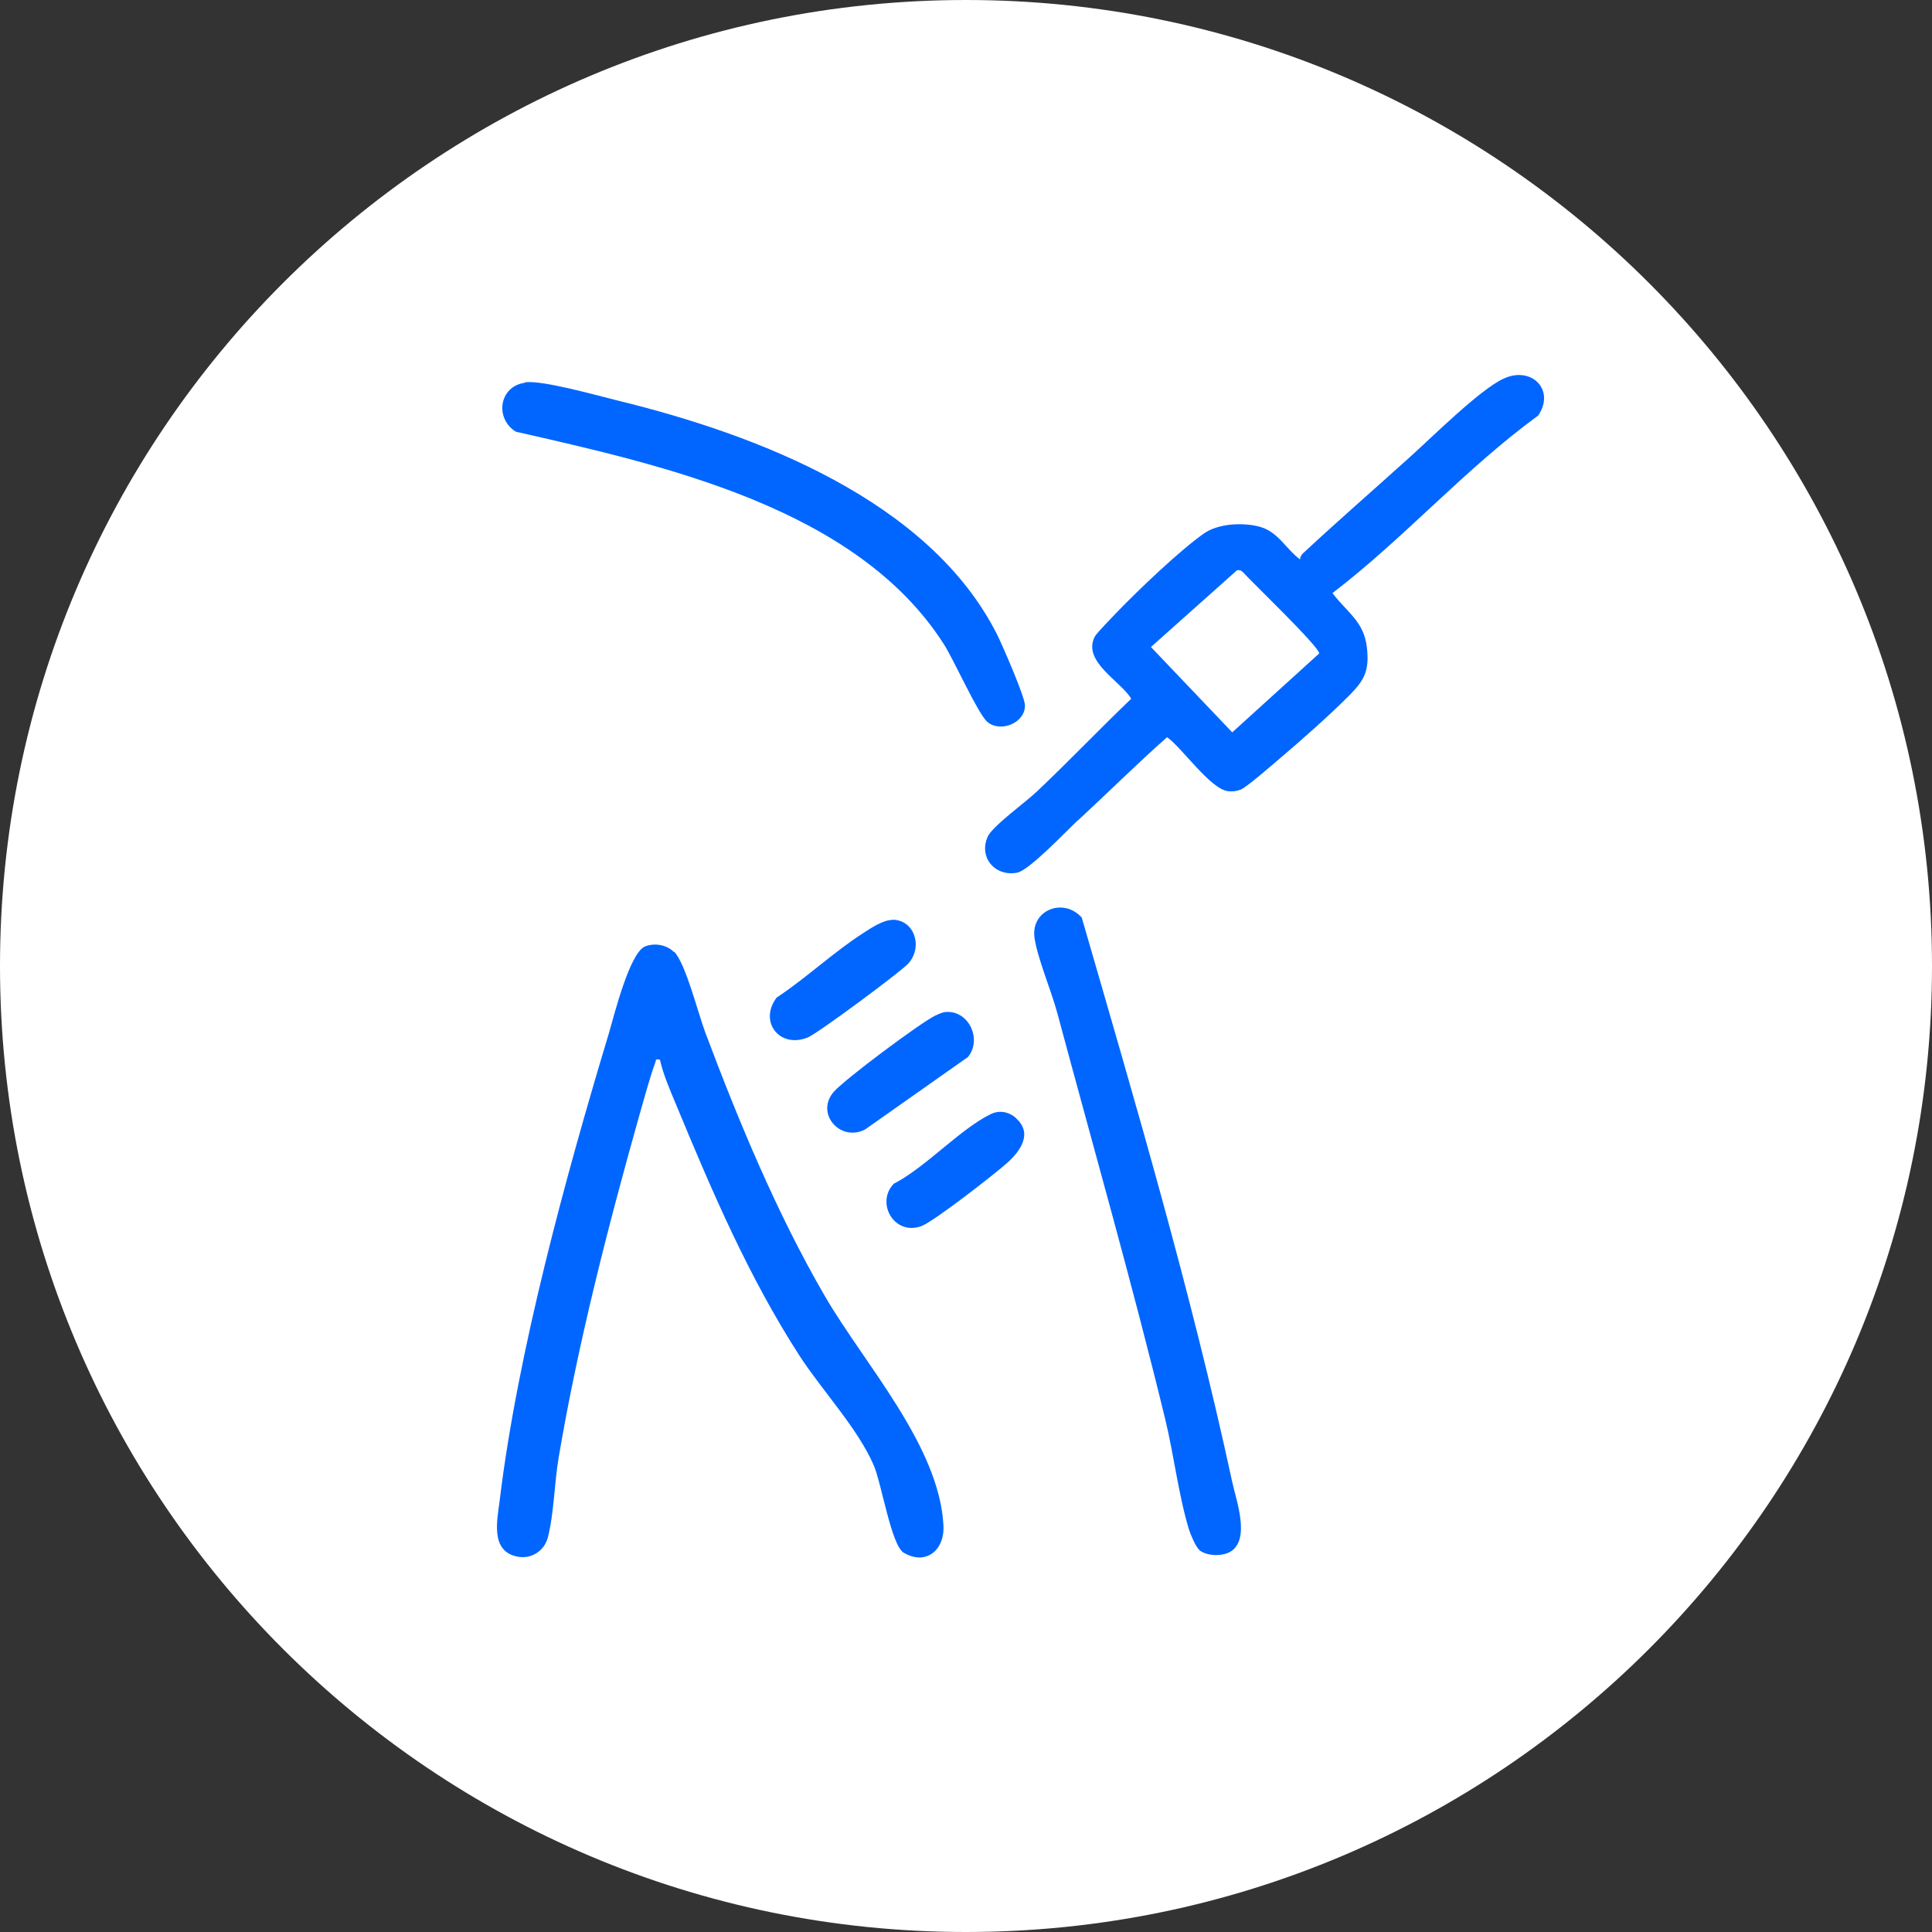
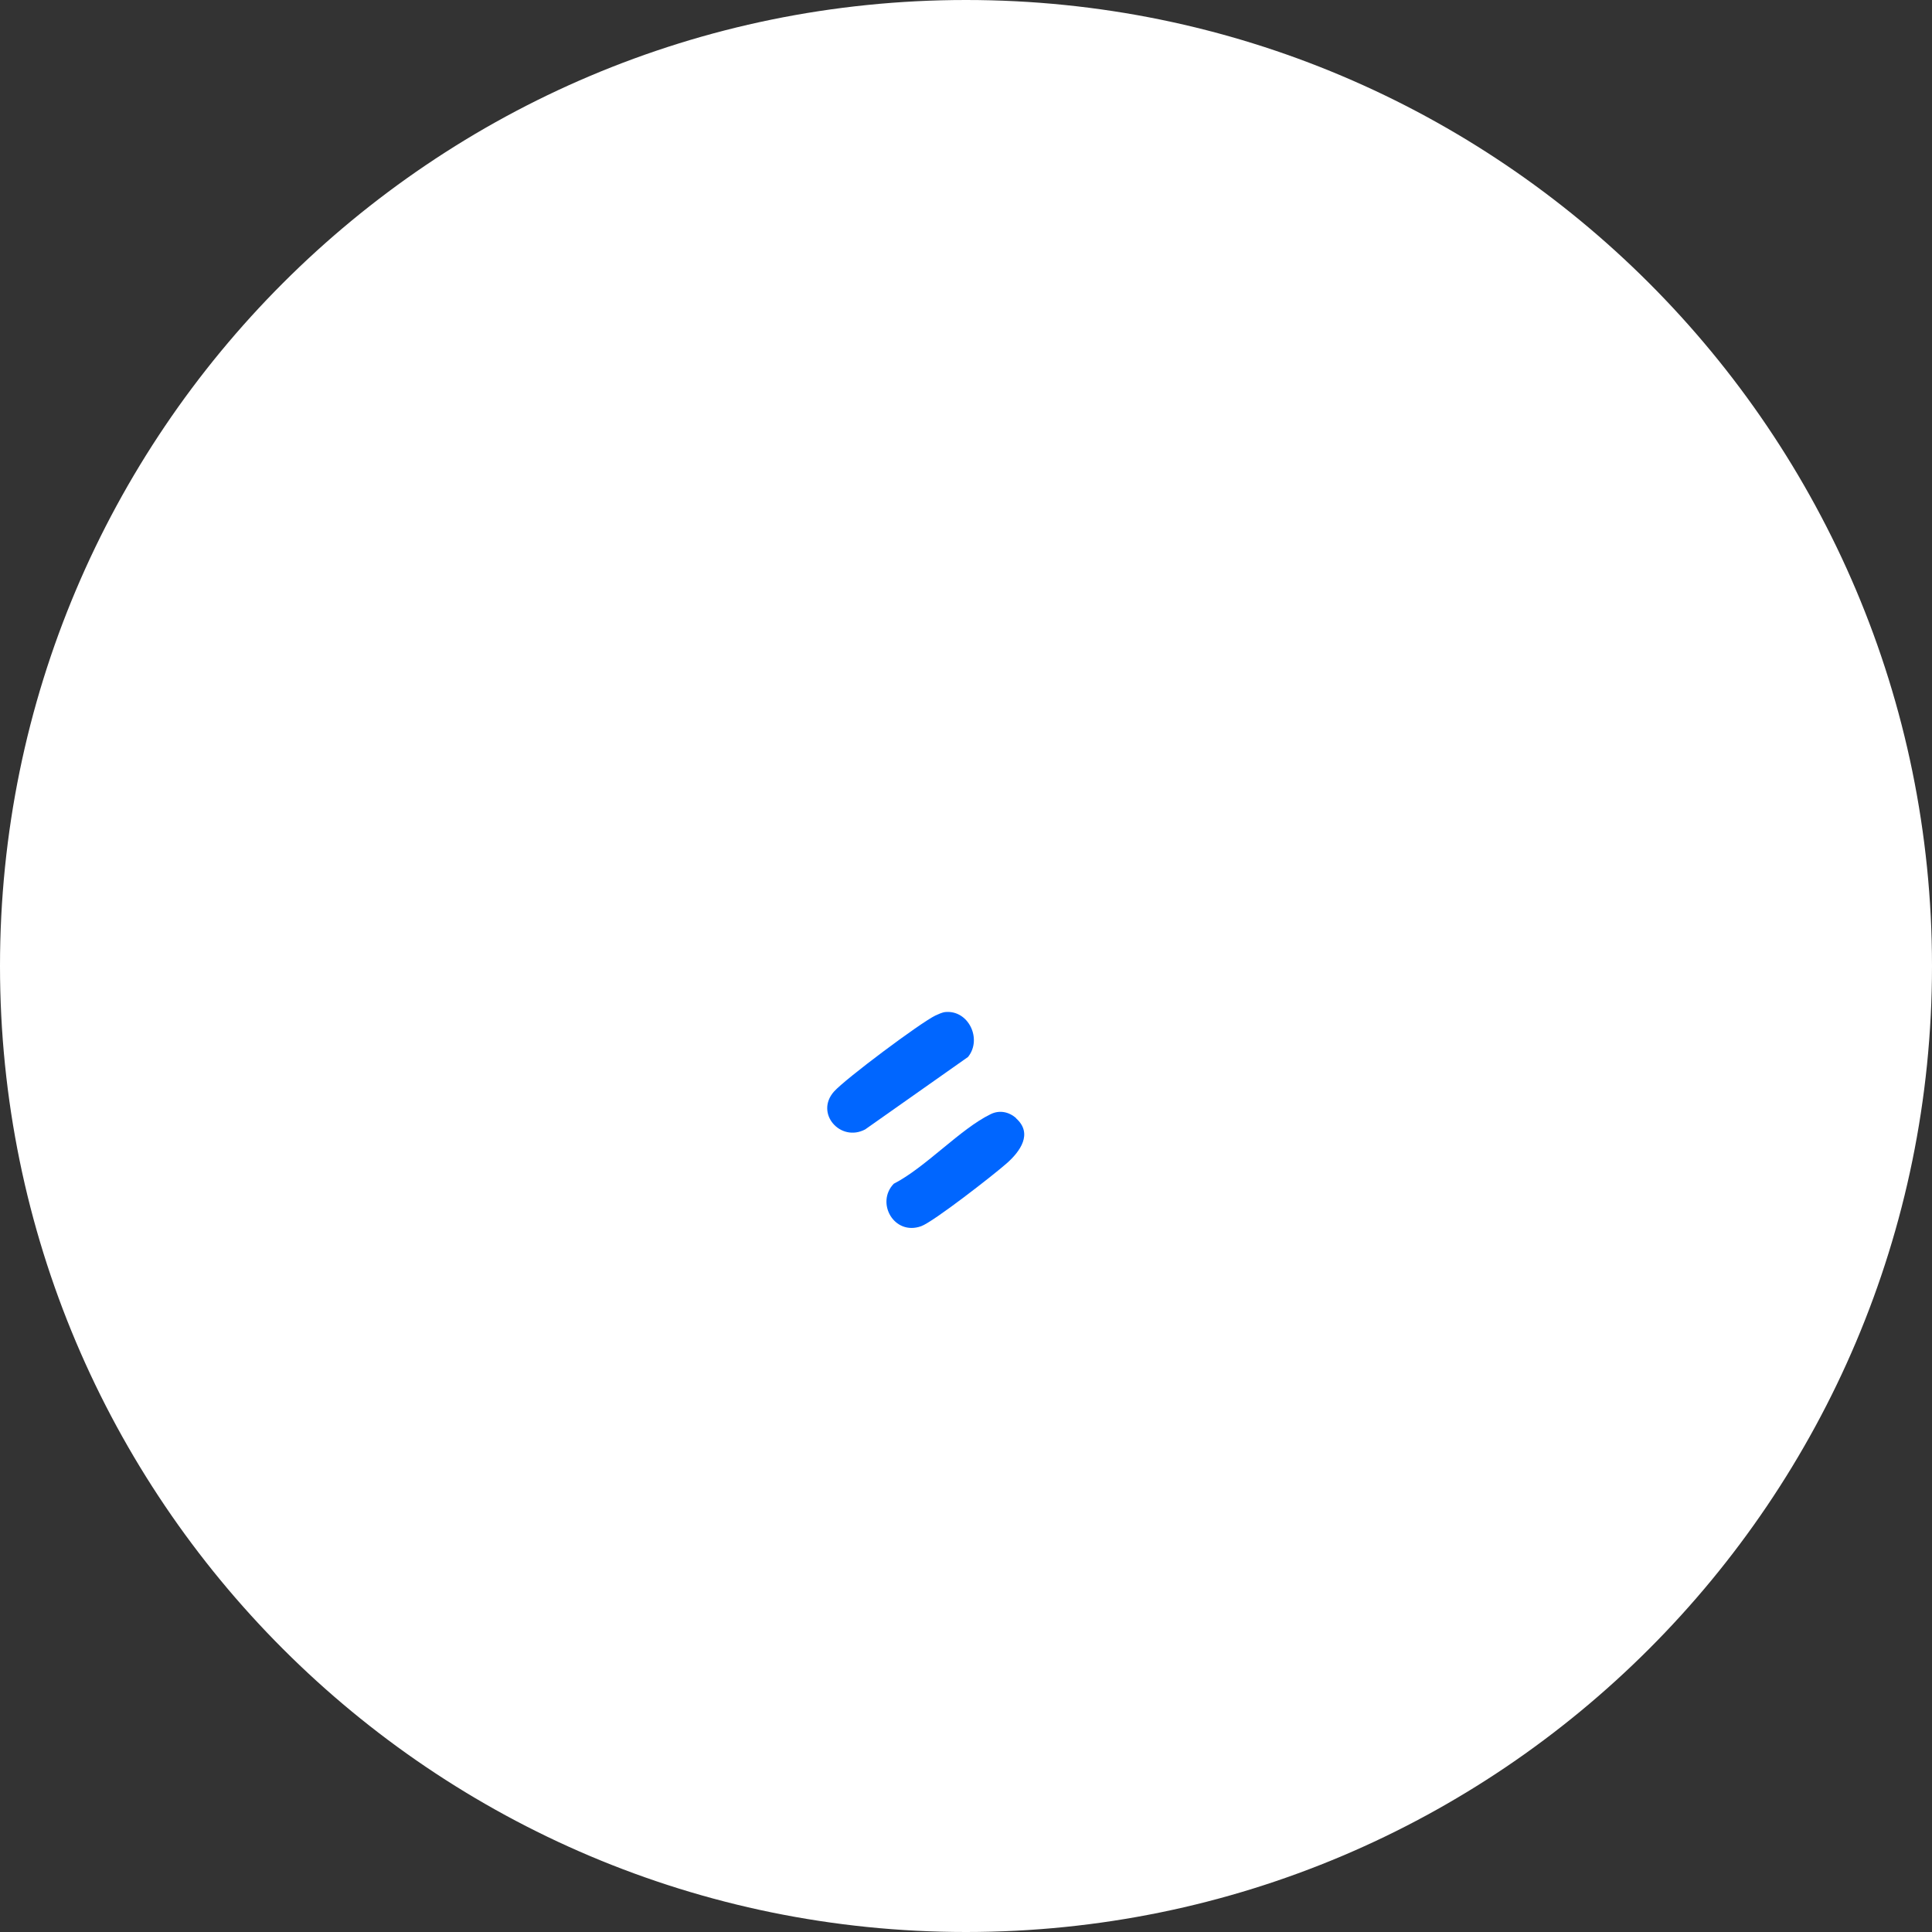
<svg xmlns="http://www.w3.org/2000/svg" id="Capa_1" data-name="Capa 1" viewBox="0 0 96 96">
  <rect x="0" y="0" width="96" height="96" fill="#333333" stroke="none" />
  <defs>
    <style>
      .cls-1 {
        fill: #fff;
      }

      .cls-2 {
        fill: #06f;
      }
    </style>
  </defs>
  <g id="surface1">
    <path class="cls-1" d="M96,48c0,26.5-21.5,48-48,48S0,74.5,0,48,21.5,0,48,0s48,21.5,48,48Z" />
  </g>
  <g id="_6LF7kw" data-name=" 6LF7kw">
    <g>
-       <path class="cls-2" d="M33.5,47.29c.57.58,1.2,3.1,1.54,4,1.66,4.42,3.57,9.02,5.94,13.1,1.96,3.38,5.7,7.45,5.9,11.42.06,1.24-.89,1.99-1.98,1.34-.61-.37-1.09-3.41-1.48-4.33-.79-1.84-2.56-3.71-3.69-5.45-2.54-3.94-4.34-8.15-6.13-12.47-.3-.72-.64-1.49-.81-2.25-.26-.03-.17,0-.23.15-.29.8-.56,1.82-.8,2.65-1.55,5.5-3.05,11.34-4,16.97-.21,1.23-.24,2.85-.54,3.98-.18.69-.86,1.1-1.55.94-1.32-.29-.96-1.83-.84-2.79.89-7.35,3.27-16.06,5.42-23.19.26-.88,1.03-4.01,1.8-4.33.47-.19,1.08-.09,1.44.28v-.02Z" />
-       <path class="cls-2" d="M53.58,40.74c-.57.53-2.43,2.5-3.03,2.62-1.08.22-1.94-.74-1.47-1.79.24-.52,1.88-1.71,2.41-2.21,1.6-1.51,3.13-3.12,4.72-4.64-.52-.88-2.45-1.85-1.81-3.09.08-.16.9-1,1.1-1.21,1.05-1.09,3.11-3.06,4.32-3.91.72-.51,1.98-.56,2.8-.33.9.26,1.28,1.1,1.98,1.62,0-.13.07-.24.16-.32,1.73-1.61,3.56-3.2,5.32-4.79,1.09-.98,3.44-3.32,4.62-3.87,1.39-.66,2.6.55,1.73,1.83-3.65,2.66-6.64,6.08-10.22,8.82.71.95,1.56,1.39,1.71,2.7.13,1.16-.12,1.63-.9,2.41-1.02,1.02-2.39,2.23-3.5,3.17-.33.28-1.57,1.36-1.86,1.48-.23.09-.42.11-.66.08-.87-.12-2.28-2.17-3.01-2.68-1.51,1.34-2.94,2.76-4.42,4.13v-.02ZM61.46,28.34l-4.27,3.81,4.04,4.24,4.32-3.92c.03-.31-3.35-3.55-3.79-4.04-.09-.09-.18-.12-.31-.09h0Z" />
-       <path class="cls-2" d="M59.59,77.01c-.19-.17-.44-.78-.52-1.04-.51-1.69-.75-3.73-1.18-5.49-1.64-6.74-3.55-13.43-5.35-20.13-.3-1.12-.96-2.66-1.13-3.71-.23-1.41,1.42-2.07,2.34-1.05,2.68,9.25,5.43,18.57,7.47,28.01.2.94.92,2.86-.06,3.49-.41.26-1.22.24-1.58-.08h.01Z" />
-       <path class="cls-2" d="M26.09,19c.83-.13,3.65.67,4.63.91,6.84,1.67,15.45,4.94,18.82,11.61.26.52,1.4,3.13,1.39,3.54,0,.87-1.22,1.36-1.87.81-.46-.39-1.66-3.08-2.16-3.86-4.33-6.78-13.94-8.89-21.27-10.56-1.05-.65-.84-2.24.44-2.43l.02-.02Z" />
      <path class="cls-2" d="M46.95,50.29c1.17-.13,1.87,1.34,1.15,2.23l-5.11,3.6c-1.23.65-2.51-.8-1.55-1.88.56-.63,4.28-3.41,5.04-3.78.13-.06.35-.16.48-.17h-.01Z" />
-       <path class="cls-2" d="M44.34,45.7c1.13,0,1.54,1.41.76,2.21-.45.46-4.47,3.44-4.96,3.64-1.41.57-2.45-.79-1.55-1.98,1.47-.97,2.84-2.27,4.31-3.21.38-.25.99-.65,1.44-.65h0Z" />
      <path class="cls-2" d="M50.49,55.57c.85.76.19,1.65-.45,2.22s-3.67,2.93-4.27,3.14c-1.34.48-2.27-1.16-1.36-2.11,1.58-.81,3.31-2.73,4.82-3.46.43-.21.9-.12,1.26.2h0Z" />
    </g>
  </g>
</svg>